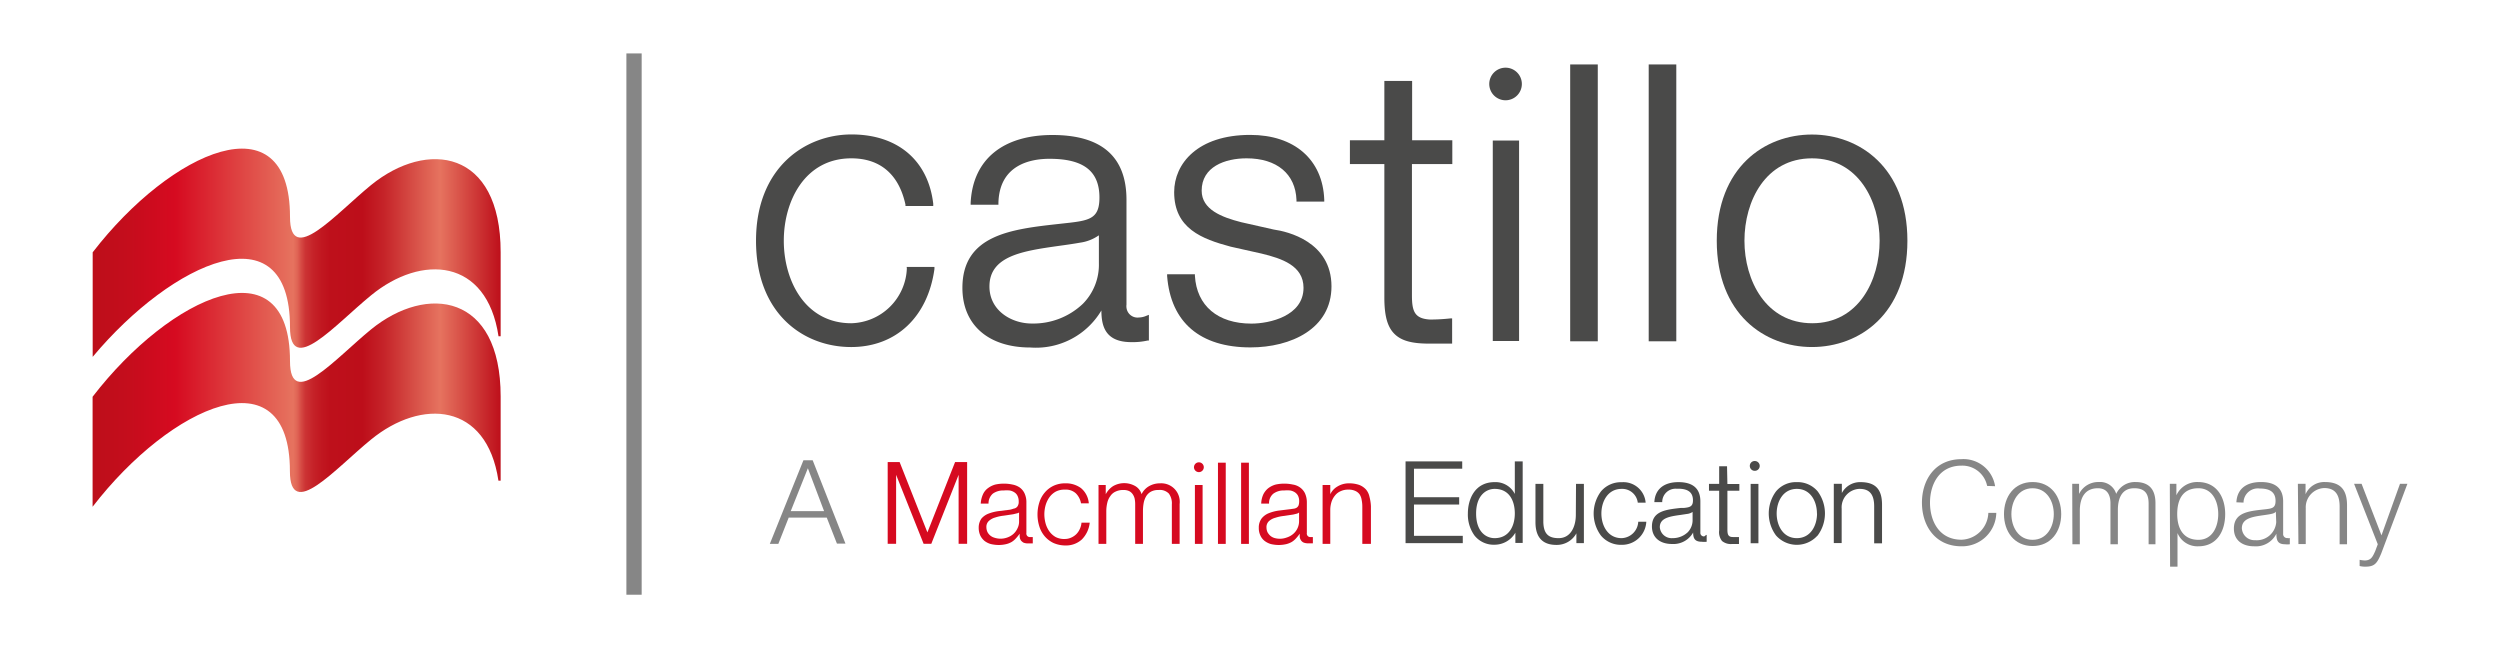
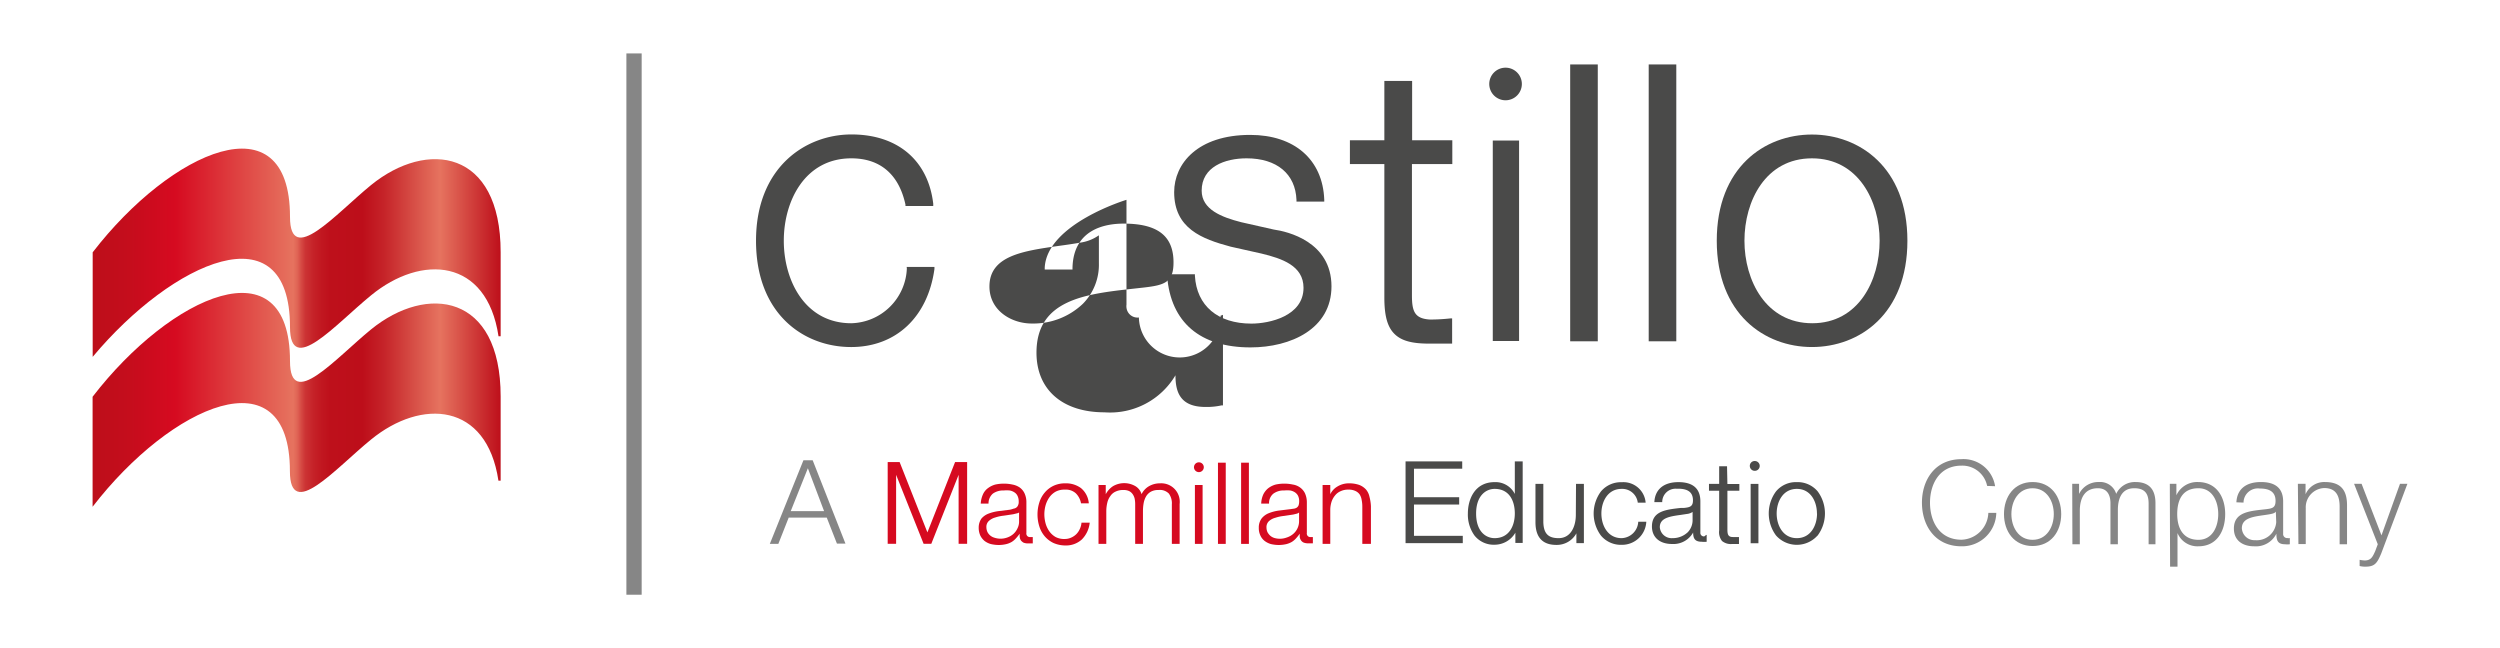
<svg xmlns="http://www.w3.org/2000/svg" xmlns:xlink="http://www.w3.org/1999/xlink" viewBox="0 0 270 70">
  <defs>
    <style>.cls-1{fill:url(#linear-gradient);}.cls-2{fill:url(#linear-gradient-2);}.cls-3{fill:#868686;}.cls-4{fill:#4a4a49;}.cls-5{fill:#d60a20;}</style>
    <linearGradient id="linear-gradient" x1="10.07" y1="-1252.41" x2="54.14" y2="-1252.41" gradientTransform="matrix(1, 0, 0, -1, 0, -1209.23)" gradientUnits="userSpaceOnUse">
      <stop offset="0" stop-color="#bd0e1a" />
      <stop offset="0.08" stop-color="#c40d1c" />
      <stop offset="0.2" stop-color="#d60a20" />
      <stop offset="0.49" stop-color="#e6735f" />
      <stop offset="0.5" stop-color="#e06455" />
      <stop offset="0.51" stop-color="#d54943" />
      <stop offset="0.52" stop-color="#cc3334" />
      <stop offset="0.54" stop-color="#c52228" />
      <stop offset="0.56" stop-color="#c11720" />
      <stop offset="0.58" stop-color="#be101b" />
      <stop offset="0.66" stop-color="#bd0e1a" />
      <stop offset="0.71" stop-color="#c52228" />
      <stop offset="0.8" stop-color="#da574c" />
      <stop offset="0.85" stop-color="#e6735f" />
      <stop offset="1" stop-color="#bd0e1a" />
    </linearGradient>
    <linearGradient id="linear-gradient-2" x1="10.08" y1="-1236.53" x2="54.14" y2="-1236.53" xlink:href="#linear-gradient" />
  </defs>
  <g id="Layer_1" data-name="Layer 1">
    <path class="cls-1" d="M54.07,42.82c0-11.09-7.94-12.17-14-7.24-3.84,3.14-8.75,8.83-8.75,3.42,0-12.84-12.84-7.16-21.32,3.85V54.73c8.48-11,21.31-16.66,21.31-3.84,0,5.42,4.91-.28,8.75-3.41,5.47-4.48,12.51-4,13.77,4.43h.24Z" />
    <path class="cls-2" d="M54.07,27.24c0-11.1-7.94-12.18-14-7.25-3.84,3.14-8.75,8.84-8.75,3.43,0-12.84-12.83-7.17-21.31,3.83V38.54c8.66-10.35,21.31-16,21.31-3.22,0,5.41,4.91-.29,8.75-3.42,5.47-4.49,12.51-4,13.77,4.42h.23Z" />
    <rect class="cls-3" x="67.65" y="5.77" width="1.65" height="58.46" />
    <path class="cls-4" d="M161.18,15.18h2.88V36.83h-2.84V15.18Zm1.42-7.87a1.76,1.76,0,1,0,1.76,1.77A1.76,1.76,0,0,0,162.6,7.31Z" />
    <path class="cls-4" d="M97.94,29a6.16,6.16,0,0,1-6,5.91c-5,0-7.29-4.62-7.29-8.91s2.28-8.9,7.29-8.9c3.11,0,5.14,1.72,5.85,5v.15h3V22c-.55-4.68-3.85-7.48-8.83-7.48S81.65,18.08,81.65,26s5.16,11.48,10.27,11.48c4.84,0,8.28-3.23,9-8.43v-.22h-3Z" />
-     <path class="cls-4" d="M123,34.29a1.2,1.2,0,0,1-1.34-1.06,1.14,1.14,0,0,1,0-.32V21.58c0-4.68-2.71-7-8-7s-8.6,2.6-8.83,7.33v.2h3v-.19c.1-4.15,3.5-4.77,5.52-4.77,3.68,0,5.39,1.33,5.39,4.19,0,2.13-.92,2.45-3.18,2.71l-1.17.13c-5.14.57-10.45,1.17-10.45,6.91,0,4,2.81,6.44,7.34,6.44a8.21,8.21,0,0,0,7.67-4c0,1.79.49,3.42,3.24,3.42a7.24,7.24,0,0,0,1.74-.17h.15V34l-.26.1A2.14,2.14,0,0,1,123,34.29Zm-4.32-8.86v3a6,6,0,0,1-1.73,4.38,7.76,7.76,0,0,1-5.52,2.13c-2.21,0-4.57-1.41-4.57-4,0-3.33,3.66-3.84,7.53-4.39.74-.1,1.51-.21,2.24-.34A4.59,4.59,0,0,0,118.65,25.43Z" />
+     <path class="cls-4" d="M123,34.29a1.2,1.2,0,0,1-1.34-1.06,1.14,1.14,0,0,1,0-.32V21.58s-8.6,2.6-8.83,7.33v.2h3v-.19c.1-4.15,3.5-4.77,5.52-4.77,3.68,0,5.39,1.33,5.39,4.19,0,2.13-.92,2.45-3.18,2.71l-1.17.13c-5.14.57-10.45,1.17-10.45,6.91,0,4,2.81,6.44,7.34,6.44a8.21,8.21,0,0,0,7.67-4c0,1.79.49,3.42,3.24,3.42a7.24,7.24,0,0,0,1.74-.17h.15V34l-.26.1A2.14,2.14,0,0,1,123,34.29Zm-4.32-8.86v3a6,6,0,0,1-1.73,4.38,7.76,7.76,0,0,1-5.52,2.13c-2.21,0-4.57-1.41-4.57-4,0-3.33,3.66-3.84,7.53-4.39.74-.1,1.51-.21,2.24-.34A4.59,4.59,0,0,0,118.65,25.43Z" />
    <path class="cls-4" d="M137.56,24.79l-3.5-.79c-2.12-.54-4.28-1.37-4.28-3.41,0-2.57,2.51-3.49,4.85-3.49,3.27,0,5.28,1.68,5.39,4.49v.18h3v-.2c-.16-4.34-3.23-7-8-7-5.67,0-8.21,3.1-8.21,6.18,0,3.93,3,5.06,6.1,5.89l3.35.75c2.19.53,4.52,1.31,4.52,3.69,0,3.06-3.68,3.87-5.63,3.87-3.63,0-5.91-1.93-6.1-5.16v-.17h-3v.2c.39,5,3.57,7.7,9,7.7,4.36,0,8.75-2,8.75-6.6C143.79,26.1,139.06,25,137.56,24.79Z" />
    <path class="cls-4" d="M156.85,17.72V15.15h-4.34V8.74h-3v6.41h-3.72v2.57h3.72v14.4c0,1.94.31,3.14,1.06,3.91s1.9,1.08,3.76,1.08h2.5V34.39h-.21a20.09,20.09,0,0,1-2.19.12c-1.66-.1-1.94-.89-1.94-2.62V17.72Z" />
    <polygon class="cls-4" points="169.58 36.86 172.56 36.86 172.56 31.78 172.56 29.39 172.56 25.8 172.56 21.82 172.56 16.63 172.56 12.25 172.56 6.96 169.58 6.96 169.58 10.24 169.58 16.64 169.58 21.42 169.58 26.2 169.58 31.39 169.58 36.86" />
    <polygon class="cls-4" points="178.06 36.86 181.04 36.86 181.04 29.79 181.04 24.61 181.04 20.62 181.04 15.84 181.04 10.24 181.04 6.96 178.06 6.96 178.06 10.24 178.06 15.44 178.06 19.03 178.06 24.21 178.06 30.19 178.06 36.86" />
    <path class="cls-4" d="M195.69,14.53c-5.12,0-10.28,3.55-10.28,11.47s5.16,11.48,10.28,11.48S206,33.93,206,26,200.79,14.53,195.69,14.53ZM203,26c0,4.29-2.28,8.91-7.28,8.91S188.4,30.29,188.4,26s2.28-8.9,7.29-8.9S203,21.71,203,26Z" />
    <path class="cls-5" d="M111.27,58a.37.37,0,0,1-.42-.31.24.24,0,0,1,0-.12V54.26a2.25,2.25,0,0,0-.21-1,1.64,1.64,0,0,0-.54-.63,2.09,2.09,0,0,0-.76-.3,4.39,4.39,0,0,0-1.84,0,2.38,2.38,0,0,0-.8.39,1.69,1.69,0,0,0-.54.67,2.82,2.82,0,0,0-.24,1h.84a1.39,1.39,0,0,1,.47-1.08,1.92,1.92,0,0,1,1.18-.34,3.32,3.32,0,0,1,.63,0,1.33,1.33,0,0,1,.51.2.9.9,0,0,1,.34.38,1.31,1.31,0,0,1,.13.62.79.79,0,0,1-.07.4.53.53,0,0,1-.18.24.58.58,0,0,1-.29.12,2.58,2.58,0,0,1-.42.12l-1.22.15a4.81,4.81,0,0,0-1.1.28A1.89,1.89,0,0,0,106,56a1.68,1.68,0,0,0-.3,1,2,2,0,0,0,.17.83,1.78,1.78,0,0,0,.46.59,2,2,0,0,0,.69.34,3.85,3.85,0,0,0,.83.1,3.57,3.57,0,0,0,.8-.09,2.16,2.16,0,0,0,.61-.24,2.09,2.09,0,0,0,.48-.41c.13-.14.26-.31.39-.48a2.29,2.29,0,0,0,0,.37.92.92,0,0,0,.13.36,1,1,0,0,0,.29.24,1.34,1.34,0,0,0,.48.08h.51V58h-.22Zm-1.21-2.65v.92a1.63,1.63,0,0,1-.18.81,1.82,1.82,0,0,1-.46.61,2,2,0,0,1-.69.38,2.12,2.12,0,0,1-1.34,0,1.22,1.22,0,0,1-.75-.62,1.25,1.25,0,0,1-.11-.5.86.86,0,0,1,.27-.69,1.68,1.68,0,0,1,.68-.37,4.38,4.38,0,0,1,.94-.2l1-.15.37-.09A.72.72,0,0,0,110.06,55.35Z" />
    <path class="cls-5" d="M116.8,56.45a1.92,1.92,0,0,1-.19.7,1.82,1.82,0,0,1-.39.56,1.87,1.87,0,0,1-.55.36,1.66,1.66,0,0,1-.66.14,2,2,0,0,1-1-.21,2.13,2.13,0,0,1-.67-.6,2.78,2.78,0,0,1-.41-.85,3.77,3.77,0,0,1-.14-1,3.72,3.72,0,0,1,.14-1,2.91,2.91,0,0,1,.41-.85,2.13,2.13,0,0,1,.67-.6,2,2,0,0,1,1-.22,1.6,1.6,0,0,1,1.17.39,2,2,0,0,1,.57,1.09h.84a2.37,2.37,0,0,0-.85-1.65,2.73,2.73,0,0,0-1.68-.51,2.91,2.91,0,0,0-1.29.27,2.78,2.78,0,0,0-.94.73,3,3,0,0,0-.58,1.06,4.32,4.32,0,0,0,0,2.6,3,3,0,0,0,.58,1.06,2.88,2.88,0,0,0,.94.72,3.21,3.21,0,0,0,1.29.27,2.52,2.52,0,0,0,1.78-.65,3,3,0,0,0,.85-1.81h-.89Z" />
    <path class="cls-5" d="M125.28,52.2a2.35,2.35,0,0,0-1.19.31,2,2,0,0,0-.8.86,1.5,1.5,0,0,0-.66-.86,2.4,2.4,0,0,0-2.43,0,2.33,2.33,0,0,0-.78.87v-1h-.78v6.36h.84V55.2a4,4,0,0,1,.11-.91,1.89,1.89,0,0,1,.33-.72,1.33,1.33,0,0,1,.57-.48,1.82,1.82,0,0,1,.83-.17,1.41,1.41,0,0,1,.61.11,1,1,0,0,1,.39.33,1.4,1.4,0,0,1,.22.48,3.05,3.05,0,0,1,.06.6v4.3h.84V55.15a4.78,4.78,0,0,1,.08-.84,2.23,2.23,0,0,1,.27-.72,1.41,1.41,0,0,1,.51-.49,1.63,1.63,0,0,1,.81-.18,1.36,1.36,0,0,1,1.13.39,1.79,1.79,0,0,1,.32,1.17v4.26h.84v-4.3A2,2,0,0,0,125.28,52.2Z" />
    <polygon class="cls-5" points="129.05 58.74 129.53 58.74 129.88 58.74 129.88 57.5 129.88 56.5 129.88 55.39 129.88 54.5 129.88 53.44 129.88 52.97 129.88 52.38 129.59 52.38 129.05 52.38 129.05 52.97 129.05 54.09 129.05 55.27 129.05 56.21 129.05 57.33 129.05 58.15 129.05 58.74" />
    <polygon class="cls-5" points="131.54 58.74 131.89 58.74 132.38 58.74 132.38 58.15 132.38 57.27 132.38 56.39 132.38 55.8 132.38 55.03 132.38 54.15 132.38 53.5 132.38 52.79 132.38 51.97 132.38 51.2 132.38 50.67 132.38 49.97 132.06 49.97 131.54 49.97 131.54 50.44 131.54 50.97 131.54 51.79 131.54 52.56 131.54 53.62 131.54 54.27 131.54 55.03 131.54 55.74 131.54 56.33 131.54 56.98 131.54 57.5 131.54 58.03 131.54 58.74" />
    <polygon class="cls-5" points="134.04 58.74 134.42 58.74 134.88 58.74 134.88 57.8 134.88 57.09 134.88 56.09 134.88 55.15 134.88 54.38 134.88 53.38 134.88 52.62 134.88 51.97 134.88 51.26 134.88 50.61 134.88 49.97 134.42 49.97 134.04 49.97 134.04 50.5 134.04 51.09 134.04 51.85 134.04 52.2 134.04 53.15 134.04 53.97 134.04 54.5 134.04 54.97 134.04 55.5 134.04 56.09 134.04 56.56 134.04 57.09 134.04 57.5 134.04 57.92 134.04 58.74" />
    <path class="cls-5" d="M141.56,58a.37.37,0,0,1-.42-.31.24.24,0,0,1,0-.12V54.26a2.38,2.38,0,0,0-.21-1,1.68,1.68,0,0,0-.55-.63,1.79,1.79,0,0,0-.76-.3,4.39,4.39,0,0,0-1.84,0,2.38,2.38,0,0,0-.8.39,2,2,0,0,0-.54.67,2.61,2.61,0,0,0-.23,1h.85a1.3,1.3,0,0,1,.47-1.08,1.87,1.87,0,0,1,1.17-.34,3.42,3.42,0,0,1,.64,0,1.39,1.39,0,0,1,.51.2,1,1,0,0,1,.34.38,1.32,1.32,0,0,1,.12.62,1.39,1.39,0,0,1-.06.4.61.61,0,0,1-.18.24.81.81,0,0,1-.29.12l-.42.06-1.23.15a4.6,4.6,0,0,0-1.09.28,1.89,1.89,0,0,0-.79.58,1.62,1.62,0,0,0-.3,1,1.85,1.85,0,0,0,.17.83,1.55,1.55,0,0,0,.46.59,2.07,2.07,0,0,0,.68.34,3.85,3.85,0,0,0,.83.1,3.72,3.72,0,0,0,.81-.09,2.28,2.28,0,0,0,.61-.24,2.09,2.09,0,0,0,.48-.41,4.45,4.45,0,0,0,.38-.48V58a.93.93,0,0,0,.14.36.68.68,0,0,0,.29.24,1.31,1.31,0,0,0,.48.08h.51V58h-.23Zm-1.26-2.67v.92a1.81,1.81,0,0,1-.64,1.42,2,2,0,0,1-.69.38,2.12,2.12,0,0,1-1.34.05,1.26,1.26,0,0,1-.44-.24,1.57,1.57,0,0,1-.3-.38,1.25,1.25,0,0,1-.11-.5.88.88,0,0,1,.26-.69,1.65,1.65,0,0,1,.69-.37,4.38,4.38,0,0,1,.94-.2l1-.15.37-.09a.64.64,0,0,0,.26-.13Z" />
    <path class="cls-5" d="M147.9,53.64a1.73,1.73,0,0,0-.38-.78,1.92,1.92,0,0,0-.73-.49,3.28,3.28,0,0,0-1.12-.17,2.35,2.35,0,0,0-1.24.35,1.91,1.91,0,0,0-.76.83v-1h-.83v6.36h.83V55a3,3,0,0,1,.15-.85,2.14,2.14,0,0,1,.39-.67,1.53,1.53,0,0,1,.6-.44,1.82,1.82,0,0,1,.8-.16,1.66,1.66,0,0,1,.76.14,1.14,1.14,0,0,1,.48.39,1.55,1.55,0,0,1,.21.59,3.64,3.64,0,0,1,.07.74v4h.93V54.66A4.93,4.93,0,0,0,147.9,53.64Z" />
    <path class="cls-5" d="M129.48,49.93a.53.53,0,1,0,.53.53h0A.53.53,0,0,0,129.48,49.93Z" />
    <polygon class="cls-4" points="152.71 54.49 157.59 54.49 157.59 53.7 152.71 53.7 152.71 50.62 157.92 50.62 157.92 49.83 151.8 49.83 151.8 58.66 157.98 58.66 157.98 57.87 152.71 57.87 152.71 54.49" />
    <path class="cls-4" d="M163.6,53.35a2.33,2.33,0,0,0-2.18-1.28c-2.13,0-2.89,1.83-2.89,3.39a3.87,3.87,0,0,0,.71,2.37,2.65,2.65,0,0,0,2.18,1,2.6,2.6,0,0,0,2.24-1.3v1.11h.79V49.83h-.85Zm0,2.11c0,1.28-.58,2.66-2.18,2.66-.94,0-2-.7-2-2.66s1.09-2.66,2-2.66C163.06,52.8,163.6,54.17,163.6,55.46Z" />
    <path class="cls-4" d="M170.19,55.62c0,1.15-.49,2.5-1.86,2.5-1.13,0-1.61-.5-1.65-1.71V52.26h-.85V56.4c0,1.62.76,2.45,2.25,2.45a2.41,2.41,0,0,0,2.17-1.25v1.06h.81v-6.4h-.85Z" />
    <path class="cls-4" d="M176.93,56.35a1.86,1.86,0,0,1-1.8,1.77c-1.5,0-2.18-1.38-2.18-2.66s.68-2.66,2.18-2.66a1.69,1.69,0,0,1,1.75,1.49h.85a2.41,2.41,0,0,0-2.58-2.21h0a2.8,2.8,0,0,0-2.25,1,4,4,0,0,0,0,4.76,2.8,2.8,0,0,0,2.25,1,2.62,2.62,0,0,0,2.65-2.49h-.85Z" />
    <path class="cls-4" d="M184.06,57.93a.38.38,0,0,1-.42-.33.28.28,0,0,1,0-.09V54.15c0-1.38-.8-2.08-2.37-2.08s-2.53.77-2.6,2.16h.85A1.44,1.44,0,0,1,181,52.78l.22,0c1.1,0,1.62.4,1.62,1.26,0,.68-.35.75-1,.82h-.35c-1.58.18-3.08.34-3.08,2,0,1.16.83,1.89,2.16,1.89a2.44,2.44,0,0,0,2.29-1.24c0,.65.19,1,.94,1a2.26,2.26,0,0,0,.52,0h0v-.74h-.06A1.07,1.07,0,0,1,184.06,57.93Zm-1.26-2.68v.92a1.87,1.87,0,0,1-.52,1.31,2.36,2.36,0,0,1-1.65.64,1.28,1.28,0,0,1-1.37-1.19v0c0-1,1.09-1.16,2.25-1.32l.66-.1a1.36,1.36,0,0,0,.66-.24Z" />
    <path class="cls-4" d="M186.52,50.36h-.85v1.9h-1.1V53h1.1v4.28a1.54,1.54,0,0,0,.31,1.15,1.49,1.49,0,0,0,1.1.32h.73V58h-.66c-.5,0-.59-.28-.59-.8V53h1.29v-.73h-1.29Z" />
    <path class="cls-4" d="M194.06,52.07a2.8,2.8,0,0,0-2.25,1,4,4,0,0,0,0,4.76,3,3,0,0,0,4.23.26l.27-.26a4,4,0,0,0,0-4.76A2.83,2.83,0,0,0,194.06,52.07Zm2.18,3.39c0,1.28-.68,2.66-2.18,2.66s-2.18-1.38-2.18-2.66.68-2.66,2.18-2.66,2.17,1.38,2.17,2.66Z" />
-     <path class="cls-4" d="M200.92,52.07a2.22,2.22,0,0,0-2,1.18v-1h-.87v6.4h.85V54.93a2,2,0,0,1,1.87-2.13h.08c1.06,0,1.56.6,1.56,1.88v4h.85V54.55C203.27,52.84,202.55,52.07,200.92,52.07Z" />
    <polygon class="cls-4" points="189.07 58.67 189.48 58.67 189.91 58.67 189.91 57.92 189.91 57.33 189.91 56.8 189.91 56.15 189.91 55.44 189.91 54.8 189.91 54.03 189.91 53.32 189.91 52.8 189.91 52.26 189.48 52.26 189.07 52.26 189.07 53.03 189.07 53.56 189.07 54.27 189.07 54.74 189.07 55.5 189.07 56.21 189.07 56.8 189.07 57.56 189.07 58.15 189.07 58.67" />
    <path class="cls-4" d="M189.5,49.79a.52.52,0,0,0-.52.54.53.53,0,0,0,.54.52.53.53,0,0,0,0-1.06Z" />
    <polygon class="cls-5" points="100.16 57.5 97.17 49.93 97.16 49.9 95.87 49.9 95.87 58.73 96.78 58.73 96.78 51.28 99.75 58.73 100.58 58.73 103.53 51.28 103.53 58.73 104.45 58.73 104.45 49.9 103.15 49.9 100.16 57.5" />
    <path class="cls-3" d="M86.77,49.71h1l3.54,9h-.92l-1.1-2.81H85.18l-1.12,2.84h-.92ZM85.4,55.2H89l-1.75-4.63Z" />
    <path class="cls-3" d="M214.61,52.48a2.73,2.73,0,0,0-2.77-2.19c-2.39,0-3.4,2-3.4,4s1,4,3.4,4a3,3,0,0,0,2.9-2.9h.86A3.69,3.69,0,0,1,211.84,59c-2.85,0-4.27-2.24-4.27-4.71s1.42-4.7,4.27-4.7a3.45,3.45,0,0,1,3.63,2.92Z" />
    <path class="cls-3" d="M222.61,55.52c0,1.87-1.09,3.45-3.09,3.45s-3.09-1.58-3.09-3.45,1.09-3.46,3.09-3.46S222.61,53.64,222.61,55.52Zm-5.38,0c0,1.39.76,2.78,2.29,2.78s2.29-1.39,2.29-2.78-.76-2.79-2.29-2.79S217.23,54.12,217.23,55.52Z" />
    <path class="cls-3" d="M223.8,52.25h.74v1.1h0a2.3,2.3,0,0,1,2.14-1.29,1.8,1.8,0,0,1,1.87,1.28,2.22,2.22,0,0,1,2.08-1.28c1.43,0,2.16.75,2.16,2.29v4.43h-.74V54.39c0-1.08-.41-1.66-1.55-1.66-1.38,0-1.77,1.14-1.77,2.36v3.69h-.8V54.35c0-.88-.35-1.62-1.36-1.62-1.38,0-1.94,1-1.95,2.41v3.64h-.8Z" />
    <path class="cls-3" d="M234.34,52.25h.71v1.24h0a2.46,2.46,0,0,1,2.33-1.43c2,0,2.94,1.61,2.94,3.46s-.9,3.48-2.89,3.48a2.33,2.33,0,0,1-2.26-1.43h0V61.2h-.8Zm3.09.48c-1.76,0-2.29,1.31-2.29,2.79s.6,2.78,2.29,2.78c1.52,0,2.14-1.43,2.14-2.78s-.62-2.79-2.14-2.79Z" />
    <path class="cls-3" d="M241.53,54.25c.08-1.53,1.16-2.19,2.65-2.19,1.15,0,2.4.36,2.4,2.1v3.47a.43.43,0,0,0,.38.48h.09a.53.53,0,0,0,.25,0v.67a2.26,2.26,0,0,1-.52,0c-.81,0-.93-.45-.93-1.14h0A2.47,2.47,0,0,1,243.44,59c-1.2,0-2.18-.6-2.18-1.91,0-1.84,1.78-1.9,3.5-2.1.66-.08,1-.17,1-.89,0-1.07-.78-1.34-1.71-1.34a1.55,1.55,0,0,0-1.75,1.52Zm4.26,1h0c-.1.19-.46.25-.67.29-1.35.24-3,.23-3,1.51a1.36,1.36,0,0,0,1.43,1.29h0a2.11,2.11,0,0,0,2.28-1.91v-.09Z" />
    <path class="cls-3" d="M248.17,52.25H249v1.13h0a2.2,2.2,0,0,1,2.09-1.32c1.83,0,2.39,1,2.39,2.52v4.2h-.8V54.71c0-1.13-.37-2-1.66-2a2.08,2.08,0,0,0-2,2.13.41.41,0,0,1,0,.11v3.81h-.79Z" />
    <path class="cls-3" d="M254.24,52.25h.81l2.15,5.57,2-5.57h.8l-2.83,7.53c-.46,1.1-.73,1.42-1.73,1.42a2.46,2.46,0,0,1-.6-.07v-.67a3.33,3.33,0,0,0,.54.07c.71,0,.87-.42,1.14-1l.28-.75Z" />
  </g>
</svg>